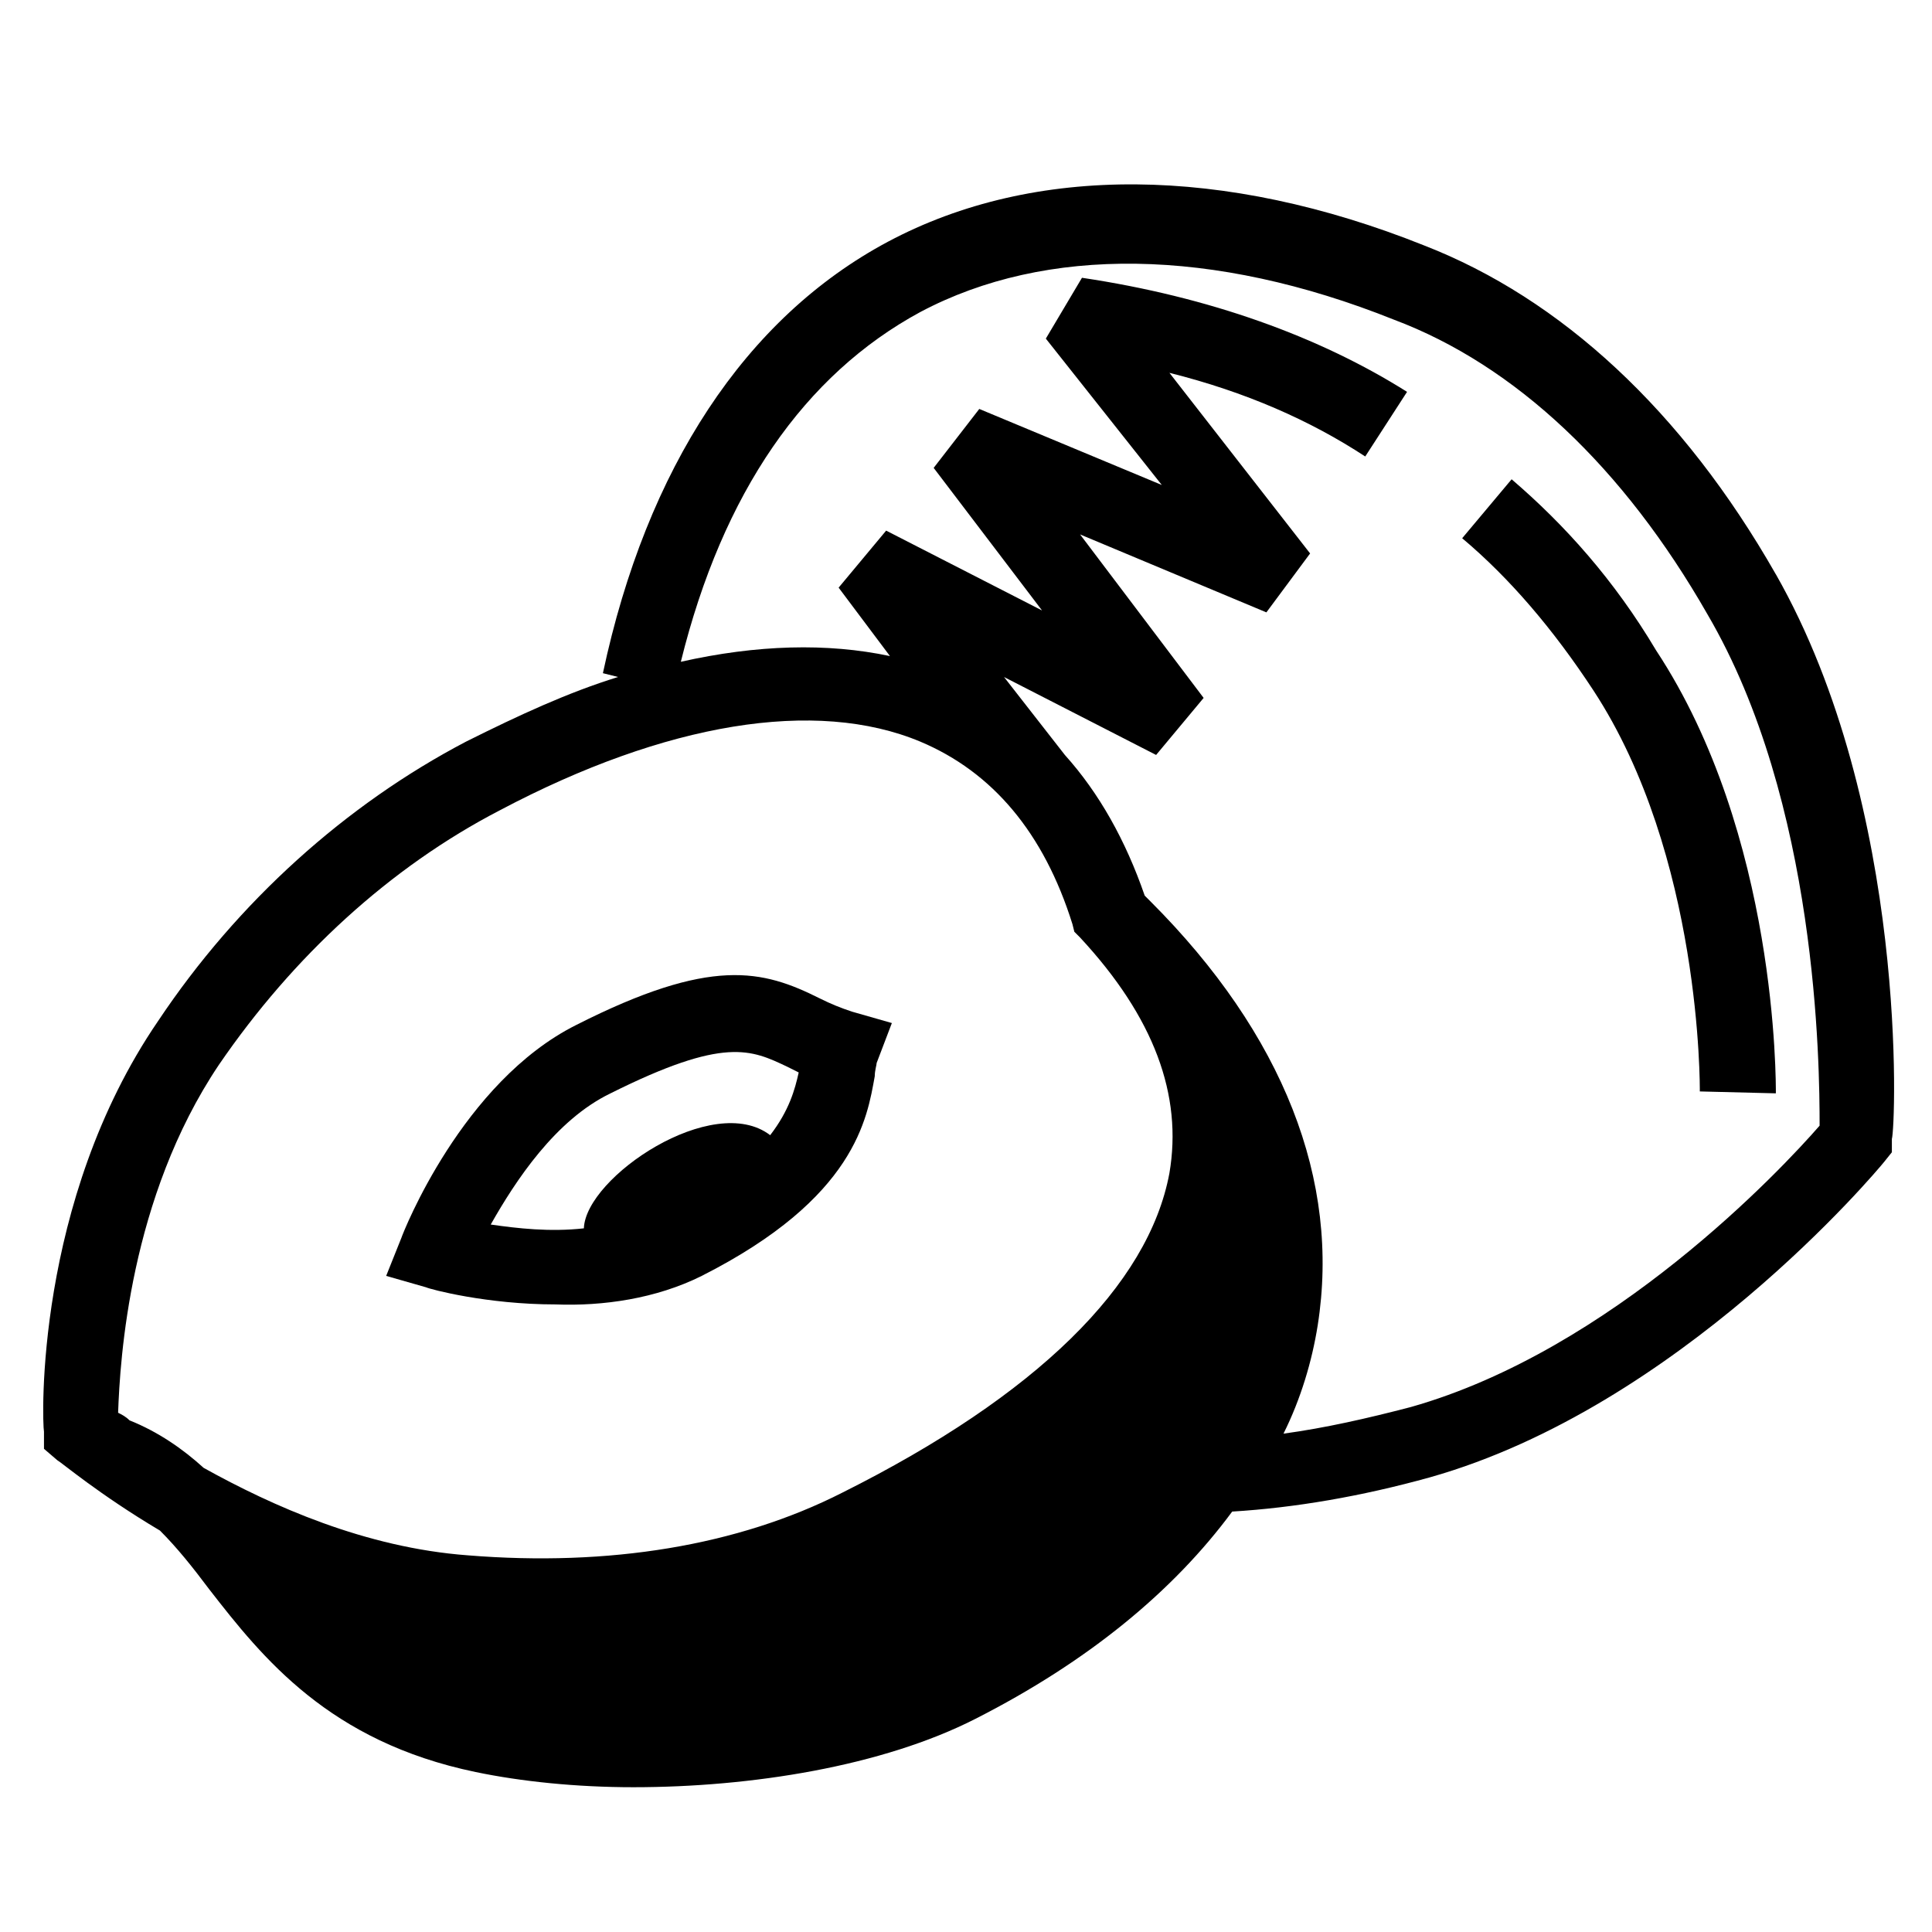
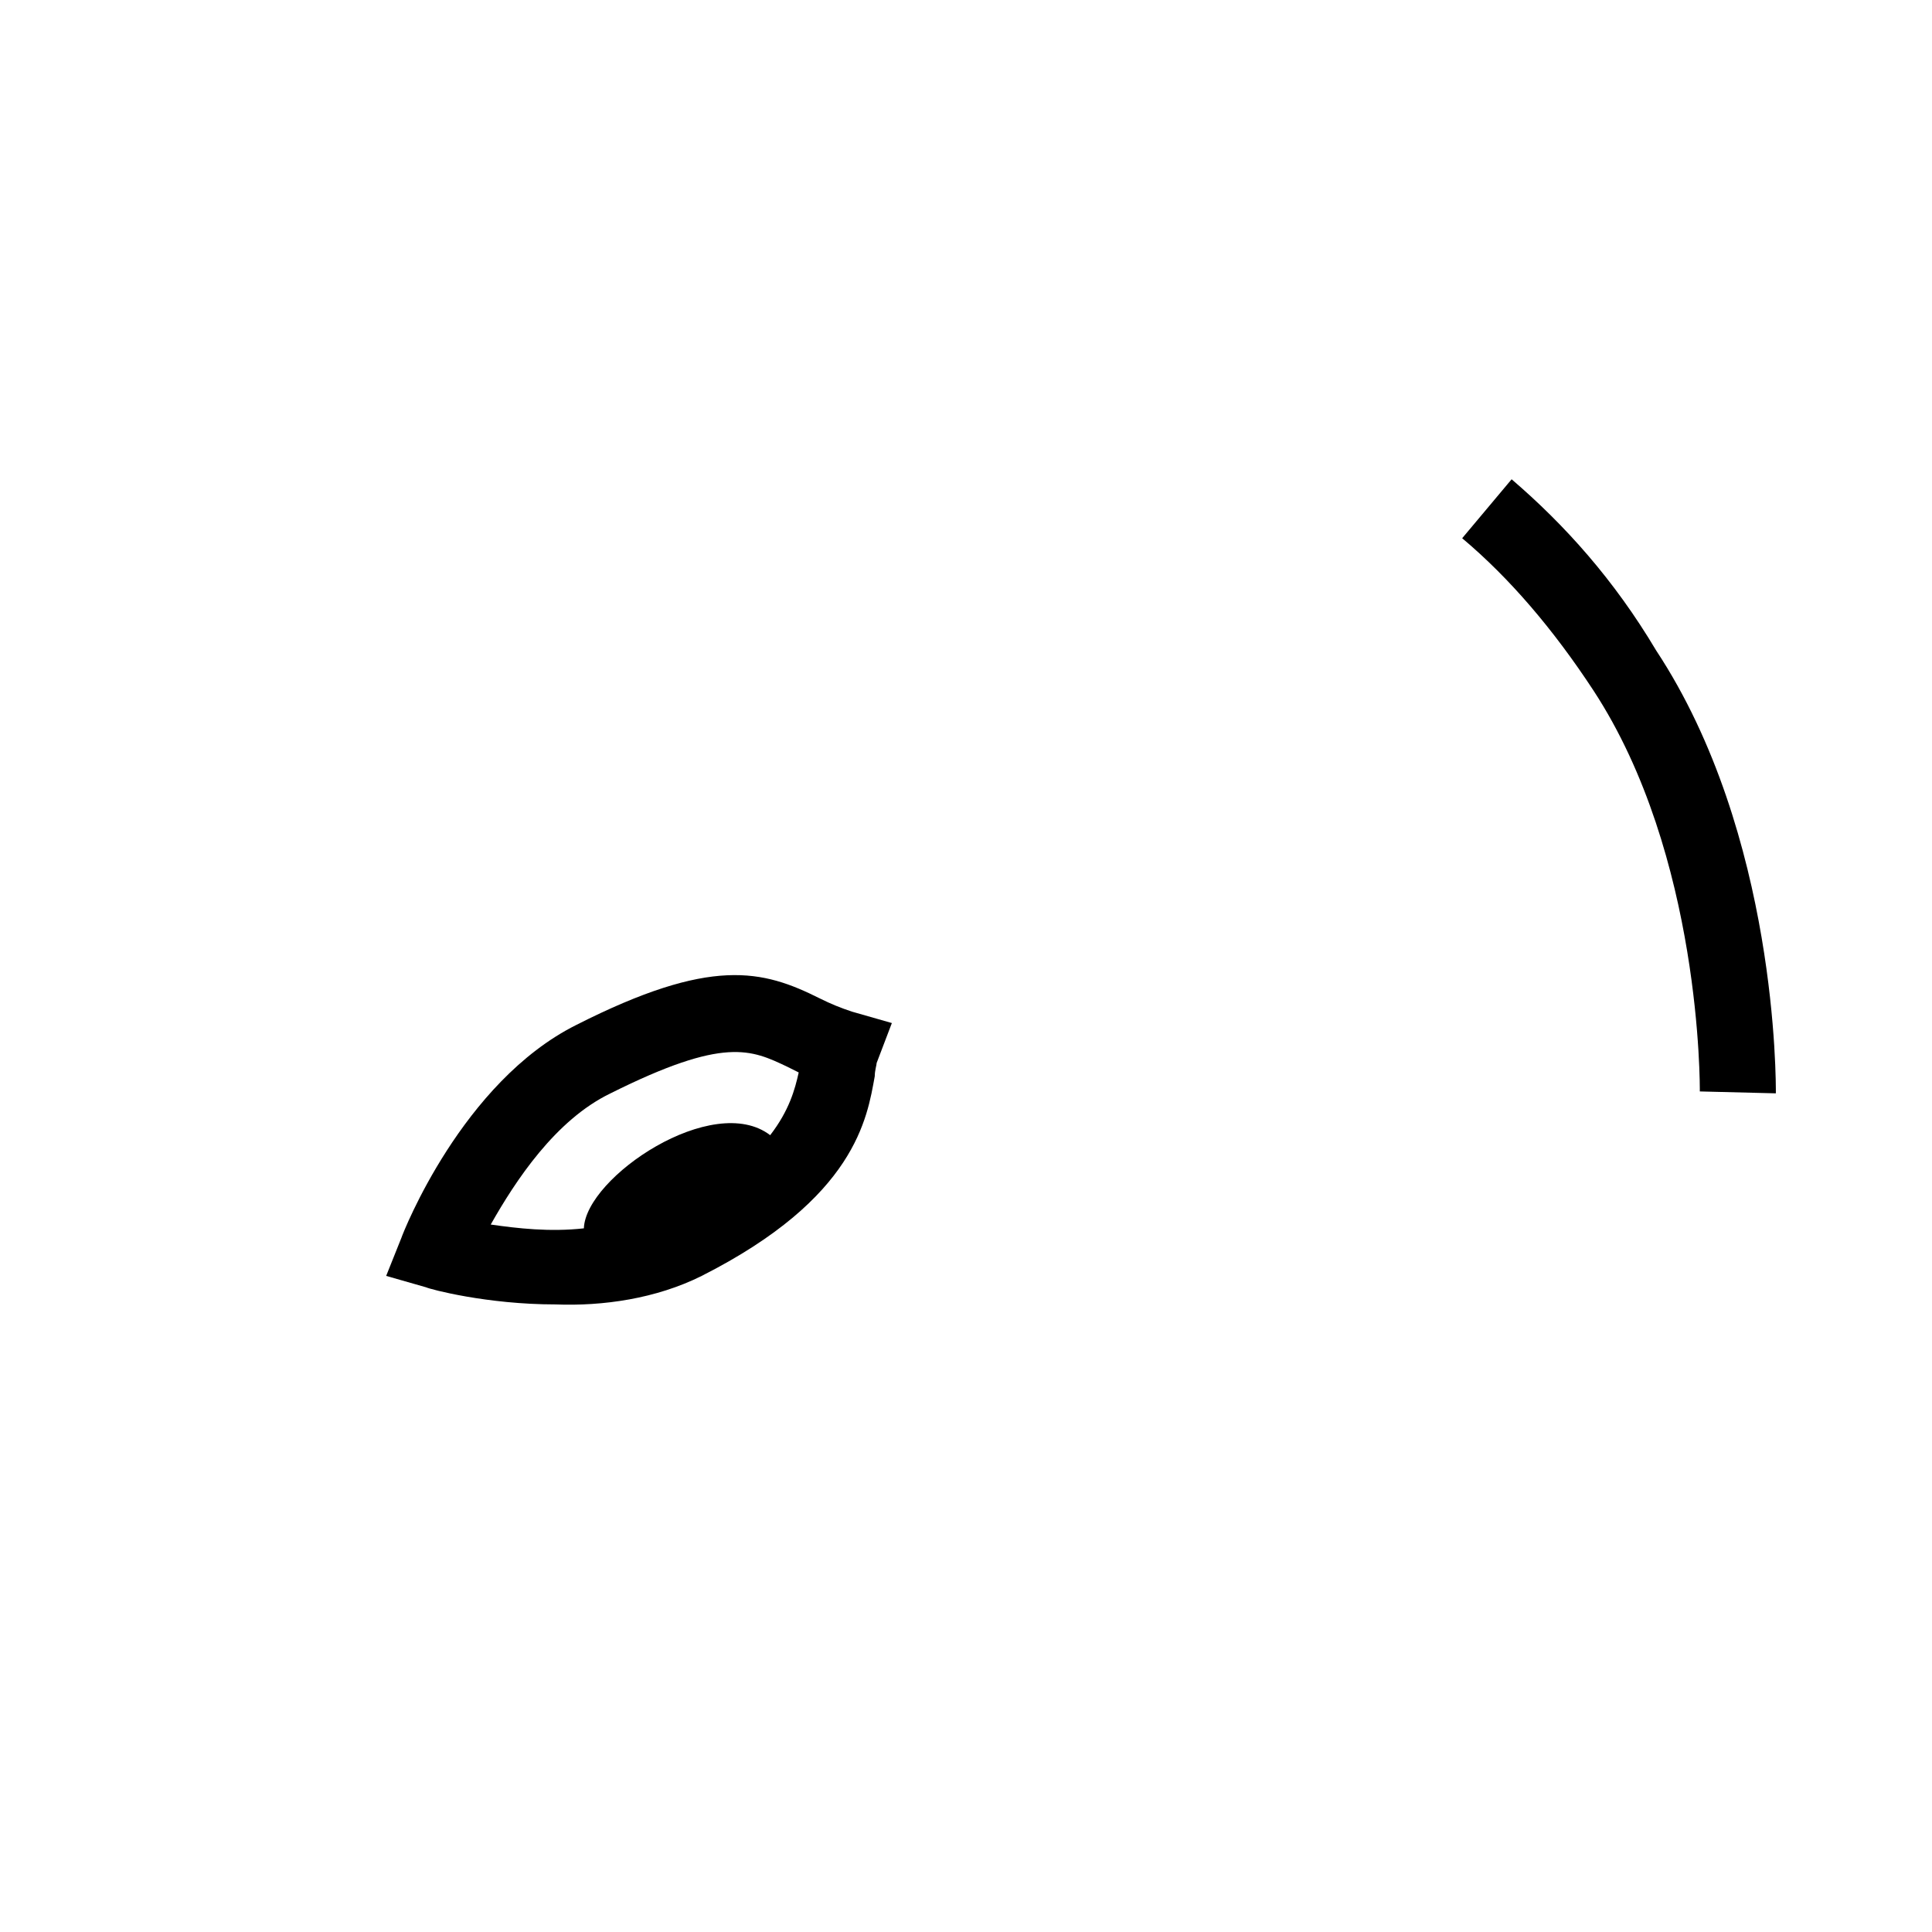
<svg xmlns="http://www.w3.org/2000/svg" fill="#000000" width="800px" height="800px" version="1.1" viewBox="144 144 512 512">
  <g>
-     <path d="m614.62 296.21c-24.688-43.328-56.93-73.051-93.203-87.16-52.898-21.16-103.28-21.664-142.07-1.008-37.785 20.152-63.984 59.953-75.57 114.36l4.031 1.008c-13.098 4.031-26.199 10.078-40.305 17.129-31.738 16.625-60.457 42.32-81.617 74.059-32.746 47.863-30.73 106.3-30.23 108.82v4.535l3.527 3.023c1.008 0.504 11.082 9.07 27.207 18.641 4.535 4.535 8.566 9.574 13.098 15.617 14.105 18.137 31.738 40.305 70.535 48.367 12.09 2.519 26.703 4.031 41.816 4.031 31.234 0 66-5.543 90.688-18.137 29.727-15.113 52.395-33.754 68.016-54.914 16.625-1.008 34.258-4.031 52.395-9.07 66-18.641 118.39-81.113 120.41-83.633l2.016-2.519v-3.527c1.004-3.019 4.527-87.66-30.738-149.63zm-416.65 236.79c-5.543-5.039-12.09-9.574-19.648-12.594-1.008-1.008-2.016-1.512-3.023-2.016 0.504-14.105 3.023-56.93 26.703-92.195 19.648-28.719 45.344-52.395 74.562-67.512 43.832-23.176 83.633-29.727 111.34-18.137 19.145 8.062 32.746 24.184 40.305 48.367l0.504 2.016 1.512 1.512c19.648 21.16 27.207 41.816 23.68 62.473-5.543 29.727-35.266 58.945-86.656 84.641-27.711 14.105-61.969 19.648-99.25 16.625-27.211-2.019-51.895-13.102-70.031-23.18zm428.24-90.684c-10.078 11.586-54.914 59.449-108.32 74.562-11.586 3.023-22.672 5.543-33.754 7.055 4.535-9.07 7.559-19.145 9.07-28.719 6.047-38.289-9.07-77.082-44.336-112.35l-1.512-1.512c-5.039-14.609-12.09-27.207-21.16-37.281l-16.121-20.656 40.305 20.656 12.594-15.113-32.746-43.328 49.375 20.656 11.586-15.617-37.281-47.863c20.152 5.039 37.281 12.594 51.891 22.168l11.082-17.129c-23.176-14.609-52.395-25.191-86.152-30.23l-9.574 16.121 30.73 38.793-48.367-20.152-12.09 15.617 28.719 37.785-41.312-21.16-12.594 15.113 13.602 18.137c-16.625-3.527-35.266-3.023-55.418 1.512 11.082-44.84 32.746-76.074 63.48-92.699 33.25-17.633 77.586-17.129 125.45 2.016 32.242 12.09 60.961 39.297 83.129 78.09 29.223 49.879 29.727 119.4 29.727 135.53z" />
    <path d="m544.59 271.02-13.098 15.617c12.594 10.578 24.184 24.184 34.762 40.305 28.719 43.832 28.215 105.3 28.215 106.3l20.152 0.504c0-2.519 0.504-68.52-31.738-117.39-11.09-18.641-24.188-33.254-38.293-45.344z" />
    <path d="m329.97 482.12c40.809-20.656 43.832-41.816 45.848-52.898 0-1.512 0.504-3.023 0.504-3.527l4.031-10.578-10.578-3.023c-3.023-1.008-5.543-2.016-8.566-3.527-15.113-7.559-28.719-11.082-64.488 7.055-30.23 15.113-45.848 54.914-46.352 56.426l-4.031 10.078 10.578 3.023c1.008 0.504 16.121 4.535 34.258 4.535 12.598 0.496 26.707-1.52 38.797-7.562zm-55.922-13.605c6.551-11.586 17.129-27.711 31.738-34.762 30.23-15.113 37.281-11.586 46.855-7.055 1.008 0.504 2.016 1.008 3.023 1.512-1.008 4.535-2.519 10.078-7.559 16.625-15.113-11.586-48.871 11.082-49.375 24.688-9.066 1.008-17.633 0-24.684-1.008z" />
  </g>
</svg>